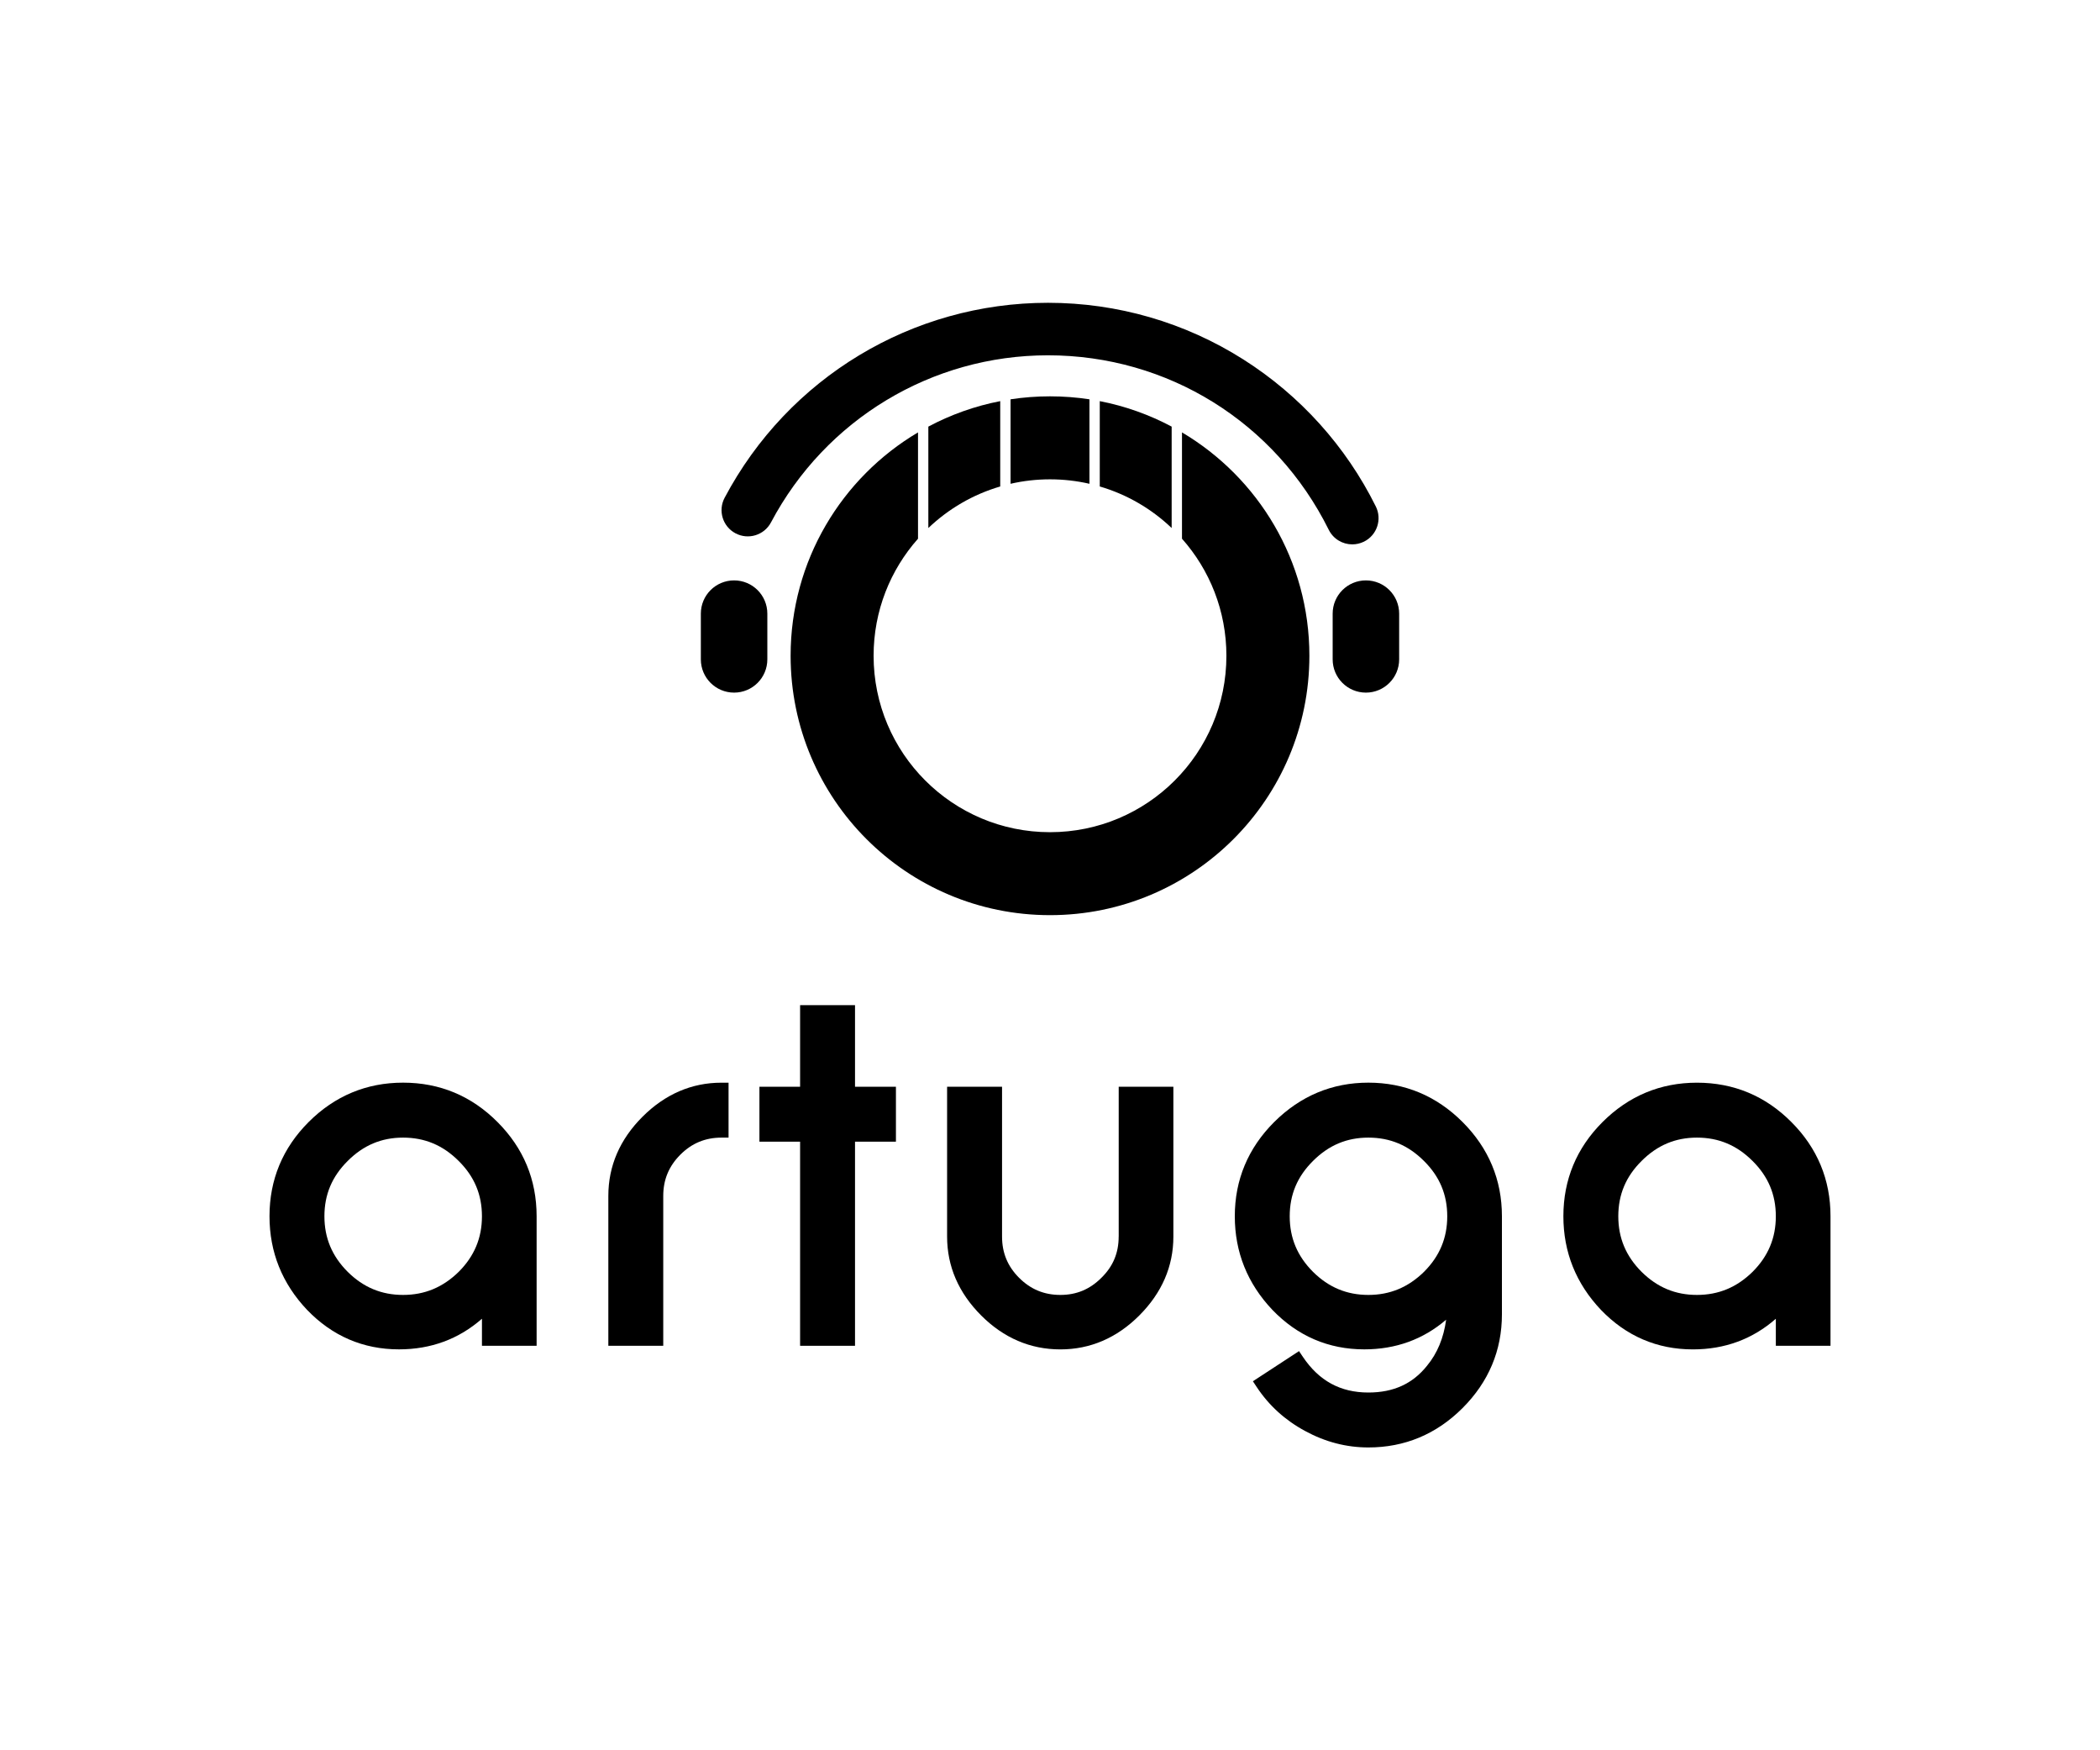
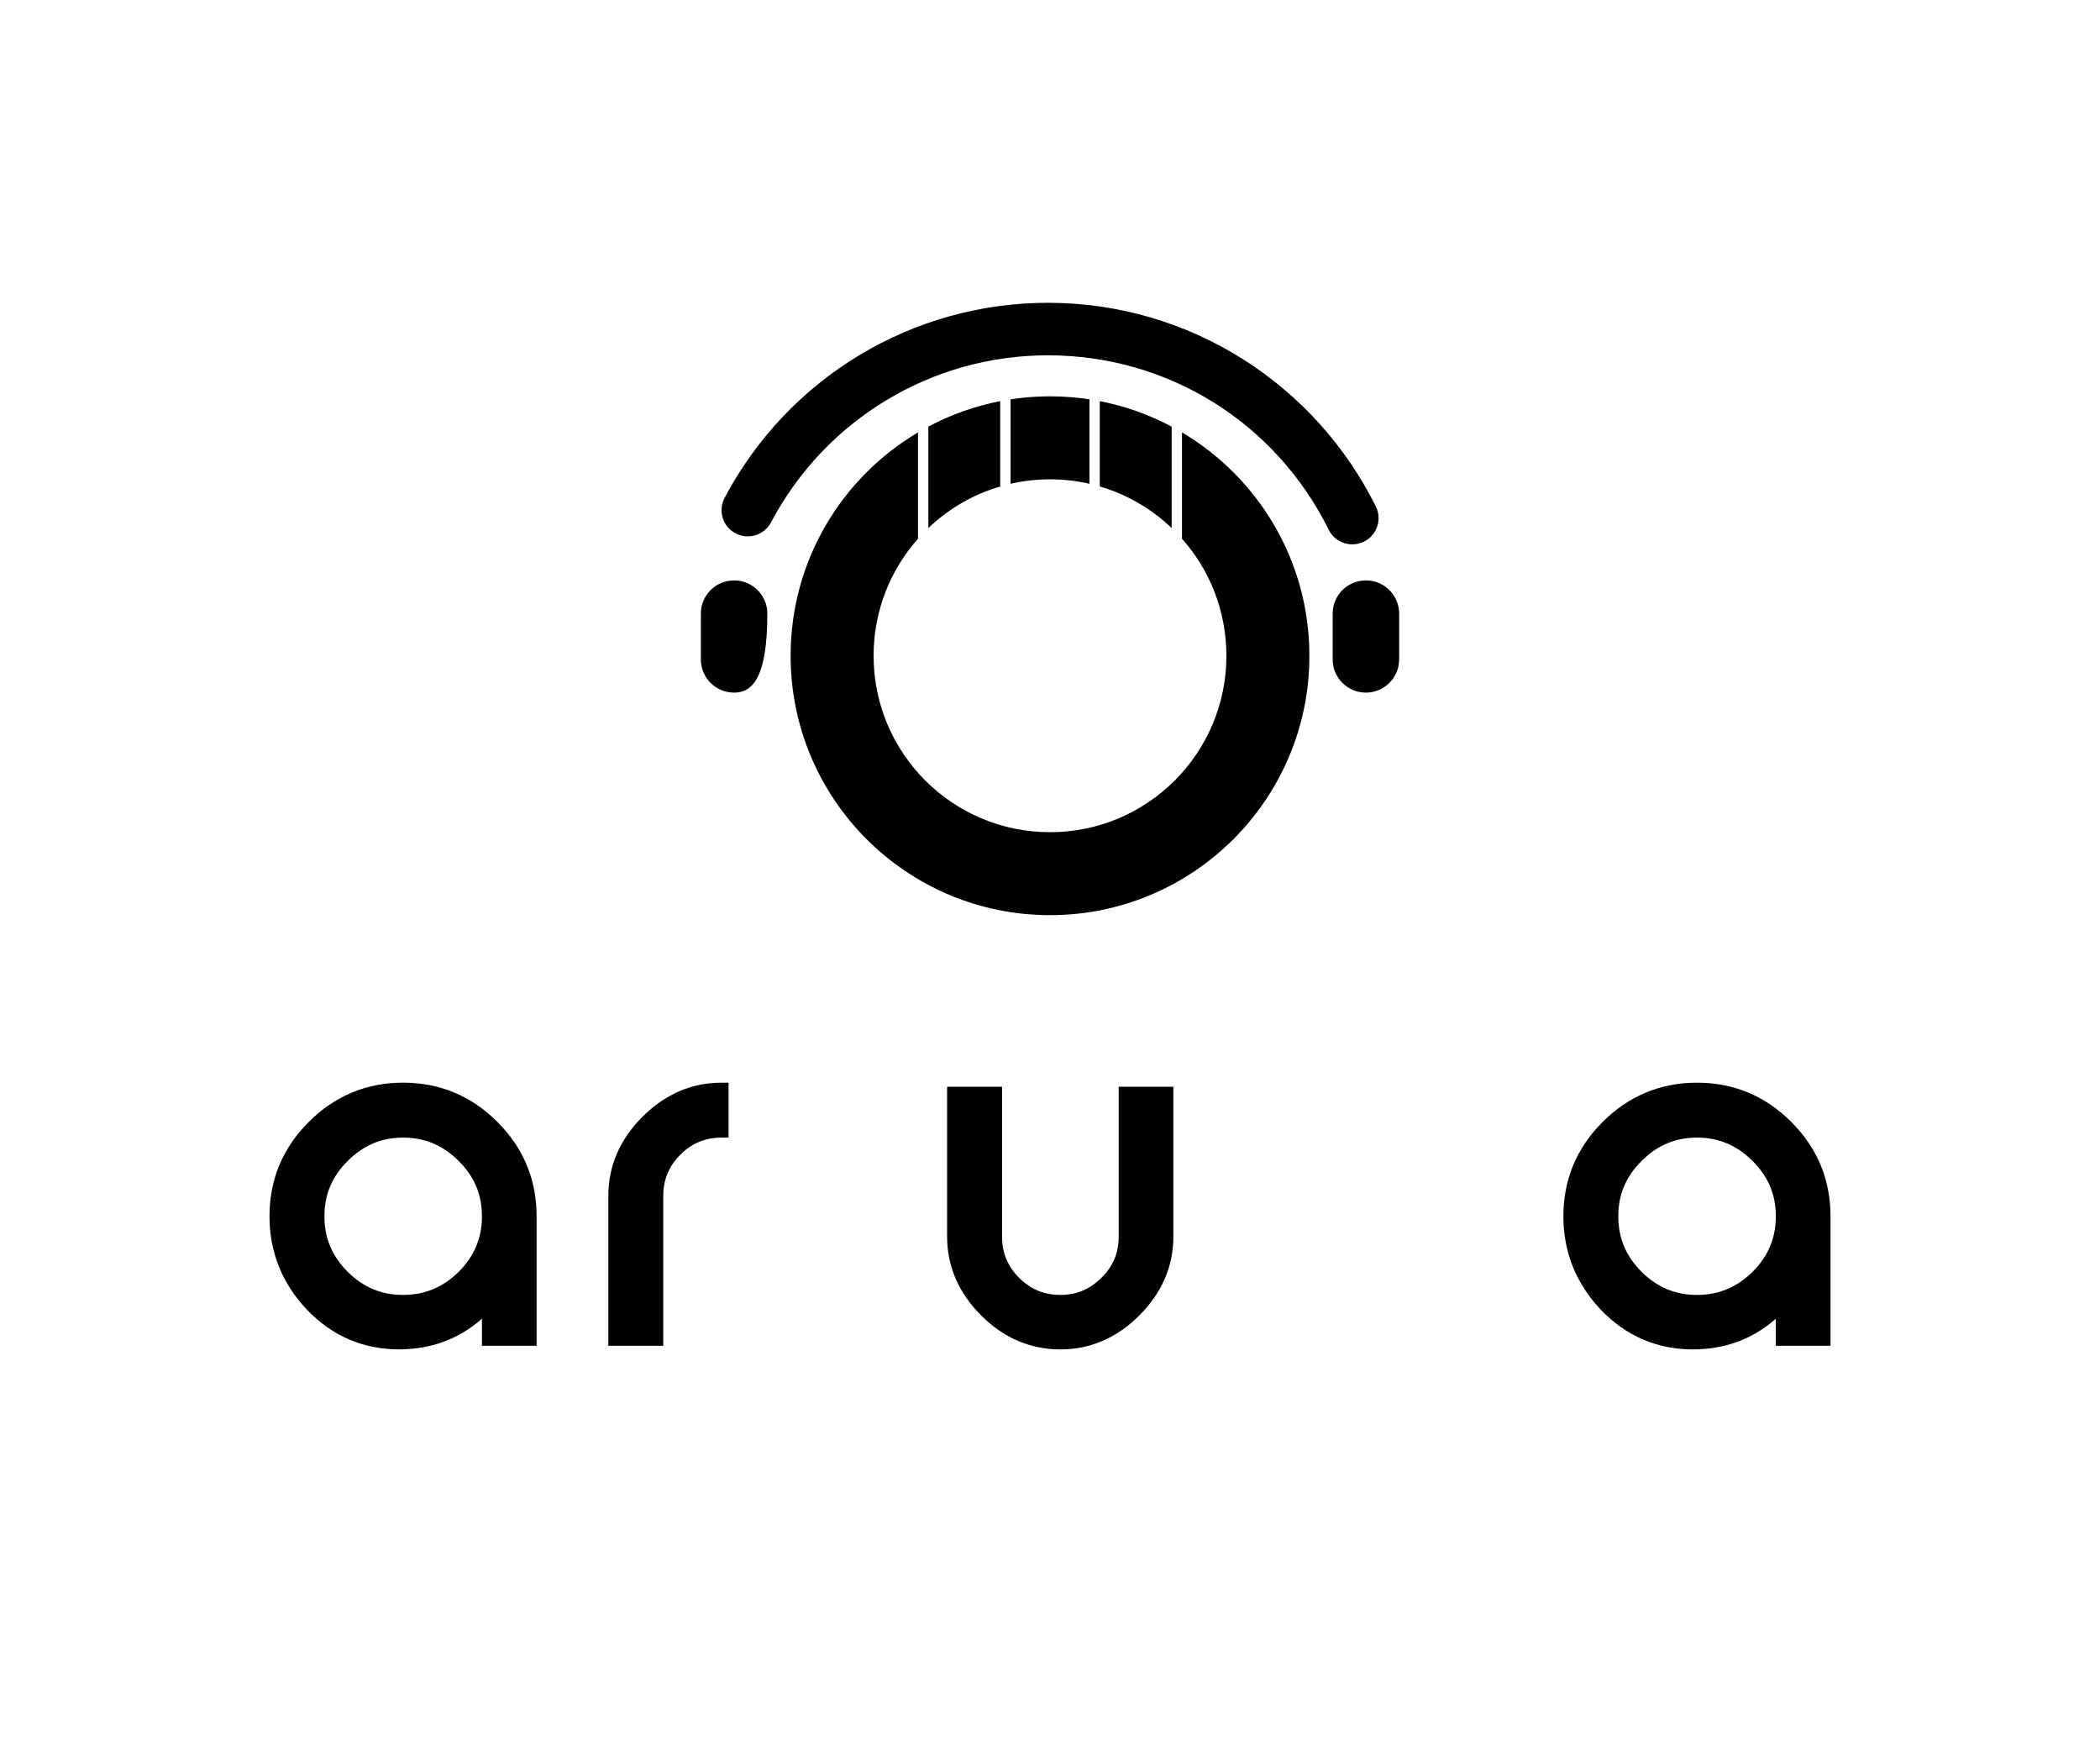
<svg xmlns="http://www.w3.org/2000/svg" version="1.1" id="Layer_1" x="0px" y="0px" viewBox="0 0 600 500" style="enable-background:new 0 0 600 500;" xml:space="preserve">
  <g>
    <g>
      <path d="M115.16,309.28c-10.44,0-19.52,3.79-26.98,11.25c-7.42,7.42-11.18,16.47-11.18,26.91c0,10.24,3.61,19.23,10.74,26.75    c7.2,7.48,16.03,11.28,26.26,11.28c9.13,0,17.08-2.94,23.7-8.75v7.72h15.62v-37c0-10.44-3.76-19.49-11.18-26.91    C134.72,313.07,125.64,309.28,115.16,309.28z M115.16,369.92c-6.16,0-11.34-2.16-15.81-6.59c-4.48-4.48-6.66-9.68-6.66-15.88    c0-6.2,2.18-11.37,6.66-15.81c4.48-4.48,9.65-6.66,15.81-6.66c6.2,0,11.4,2.18,15.89,6.67c4.48,4.44,6.65,9.61,6.65,15.81    c0,6.2-2.18,11.4-6.65,15.87C126.52,367.76,121.32,369.92,115.16,369.92z" />
      <path d="M183.56,319.03c-6.47,6.47-9.75,14.07-9.75,22.61v42.81h15.69v-42.81c0-4.64,1.6-8.49,4.88-11.78    c3.29-3.29,7.14-4.88,11.78-4.88h2v-15.69h-2C197.64,309.28,190.03,312.56,183.56,319.03z" />
-       <polygon points="244.29,287.14 228.6,287.14 228.6,310.45 216.98,310.45 216.98,326.14 228.6,326.14 228.6,384.45 244.29,384.45     244.29,326.14 255.98,326.14 255.98,310.45 244.29,310.45   " />
      <path d="M319.62,353.26c0,4.68-1.61,8.52-4.95,11.78c-3.29,3.29-7.12,4.88-11.71,4.88c-4.64,0-8.49-1.6-11.78-4.88    c-3.29-3.29-4.88-7.14-4.88-11.78v-42.81H270.6v42.81c0,8.49,3.28,16.07,9.75,22.54c6.42,6.42,14.03,9.68,22.61,9.68    c8.53,0,16.12-3.26,22.54-9.68c6.47-6.47,9.75-14.05,9.75-22.54v-42.81h-15.62V353.26z" />
-       <path d="M390.96,309.28c-10.35,0-19.4,3.78-26.91,11.25c-7.46,7.46-11.25,16.52-11.25,26.91c0,10.24,3.61,19.23,10.74,26.75    c7.2,7.48,16.03,11.28,26.26,11.28c8.98,0,16.82-2.84,23.38-8.47c-0.7,5.2-2.52,9.6-5.46,13.15c-4.1,5.15-9.58,7.65-16.76,7.65    c-7.98,0-14.1-3.33-18.71-10.19l-1.1-1.64l-13.18,8.61l1.11,1.68c3.49,5.27,8.15,9.49,13.83,12.54c5.7,3.11,11.77,4.69,18.05,4.69    c10.39,0,19.45-3.79,26.91-11.25s11.25-16.47,11.25-26.78v-28.03c0-10.39-3.79-19.45-11.25-26.91S401.35,309.28,390.96,309.28z     M390.96,369.92c-6.16,0-11.34-2.16-15.81-6.59c-4.48-4.48-6.66-9.68-6.66-15.88c0-6.2,2.18-11.37,6.66-15.81    c4.48-4.48,9.65-6.66,15.81-6.66c6.2,0,11.4,2.18,15.89,6.67c4.48,4.44,6.65,9.61,6.65,15.81c0,6.2-2.18,11.4-6.65,15.87    C402.32,367.76,397.12,369.92,390.96,369.92z" />
      <path d="M511.83,320.54c-7.42-7.47-16.5-11.25-26.99-11.25c-10.44,0-19.52,3.79-26.98,11.25c-7.42,7.42-11.18,16.47-11.18,26.91    c0,10.24,3.61,19.23,10.74,26.75c7.2,7.48,16.03,11.28,26.26,11.28c9.13,0,17.08-2.94,23.7-8.75v7.72h15.62v-37    C523.01,337.01,519.24,327.95,511.83,320.54z M484.84,369.92c-6.16,0-11.34-2.16-15.81-6.59c-4.48-4.48-6.66-9.68-6.66-15.88    c0-6.2,2.18-11.37,6.66-15.81c4.48-4.48,9.65-6.66,15.81-6.66c6.2,0,11.4,2.18,15.89,6.67c4.48,4.44,6.65,9.61,6.65,15.81    c0,6.2-2.18,11.4-6.65,15.87C496.21,367.76,491.01,369.92,484.84,369.92z" />
    </g>
    <g>
      <path d="M386.36,155.51c-2.76,0-5.41-1.53-6.72-4.17c-15.26-30.74-46-49.84-80.22-49.84c-33.21,0-63.54,18.29-79.14,47.74    c-1.94,3.66-6.48,5.05-10.14,3.11c-3.66-1.94-5.05-6.48-3.11-10.14c18.21-34.36,53.62-55.71,92.4-55.71    c19.81,0,39.11,5.59,55.81,16.18c16.23,10.29,29.32,24.81,37.85,42c1.84,3.71,0.33,8.21-3.38,10.05    C388.62,155.26,387.48,155.51,386.36,155.51z" />
-       <path d="M209.74,197.86c-5.25,0-9.5-4.25-9.5-9.5v-13.06c0-5.25,4.25-9.5,9.5-9.5s9.5,4.25,9.5,9.5v13.06    C219.24,193.61,214.99,197.86,209.74,197.86z" />
+       <path d="M209.74,197.86c-5.25,0-9.5-4.25-9.5-9.5v-13.06c0-5.25,4.25-9.5,9.5-9.5s9.5,4.25,9.5,9.5C219.24,193.61,214.99,197.86,209.74,197.86z" />
      <path d="M390.26,197.86c-5.25,0-9.5-4.25-9.5-9.5v-13.06c0-5.25,4.25-9.5,9.5-9.5s9.5,4.25,9.5,9.5v13.06    C399.76,193.61,395.5,197.86,390.26,197.86z" />
      <g>
        <path d="M265.24,121.87v28.97c5.72-5.46,12.74-9.59,20.54-11.87v-24.38C278.49,116,271.59,118.49,265.24,121.87z M314.22,114.59     v24.38c7.8,2.28,14.82,6.41,20.54,11.87v-28.97C328.41,118.49,321.51,116,314.22,114.59z M337.71,123.52v30.37     c7.9,8.9,12.69,20.61,12.69,33.44c0,27.83-22.56,50.4-50.4,50.4s-50.4-22.57-50.4-50.4c0-12.83,4.79-24.54,12.69-33.44v-30.37     c-21.79,12.9-36.4,36.65-36.4,63.81c0,40.93,33.18,74.1,74.11,74.1s74.11-33.17,74.11-74.1     C374.11,160.17,359.5,136.42,337.71,123.52z M300,113.22c-3.83,0-7.6,0.29-11.27,0.85v24.13c3.62-0.83,7.39-1.27,11.27-1.27     s7.65,0.44,11.27,1.27v-24.13C307.6,113.51,303.83,113.22,300,113.22z" />
      </g>
    </g>
  </g>
</svg>